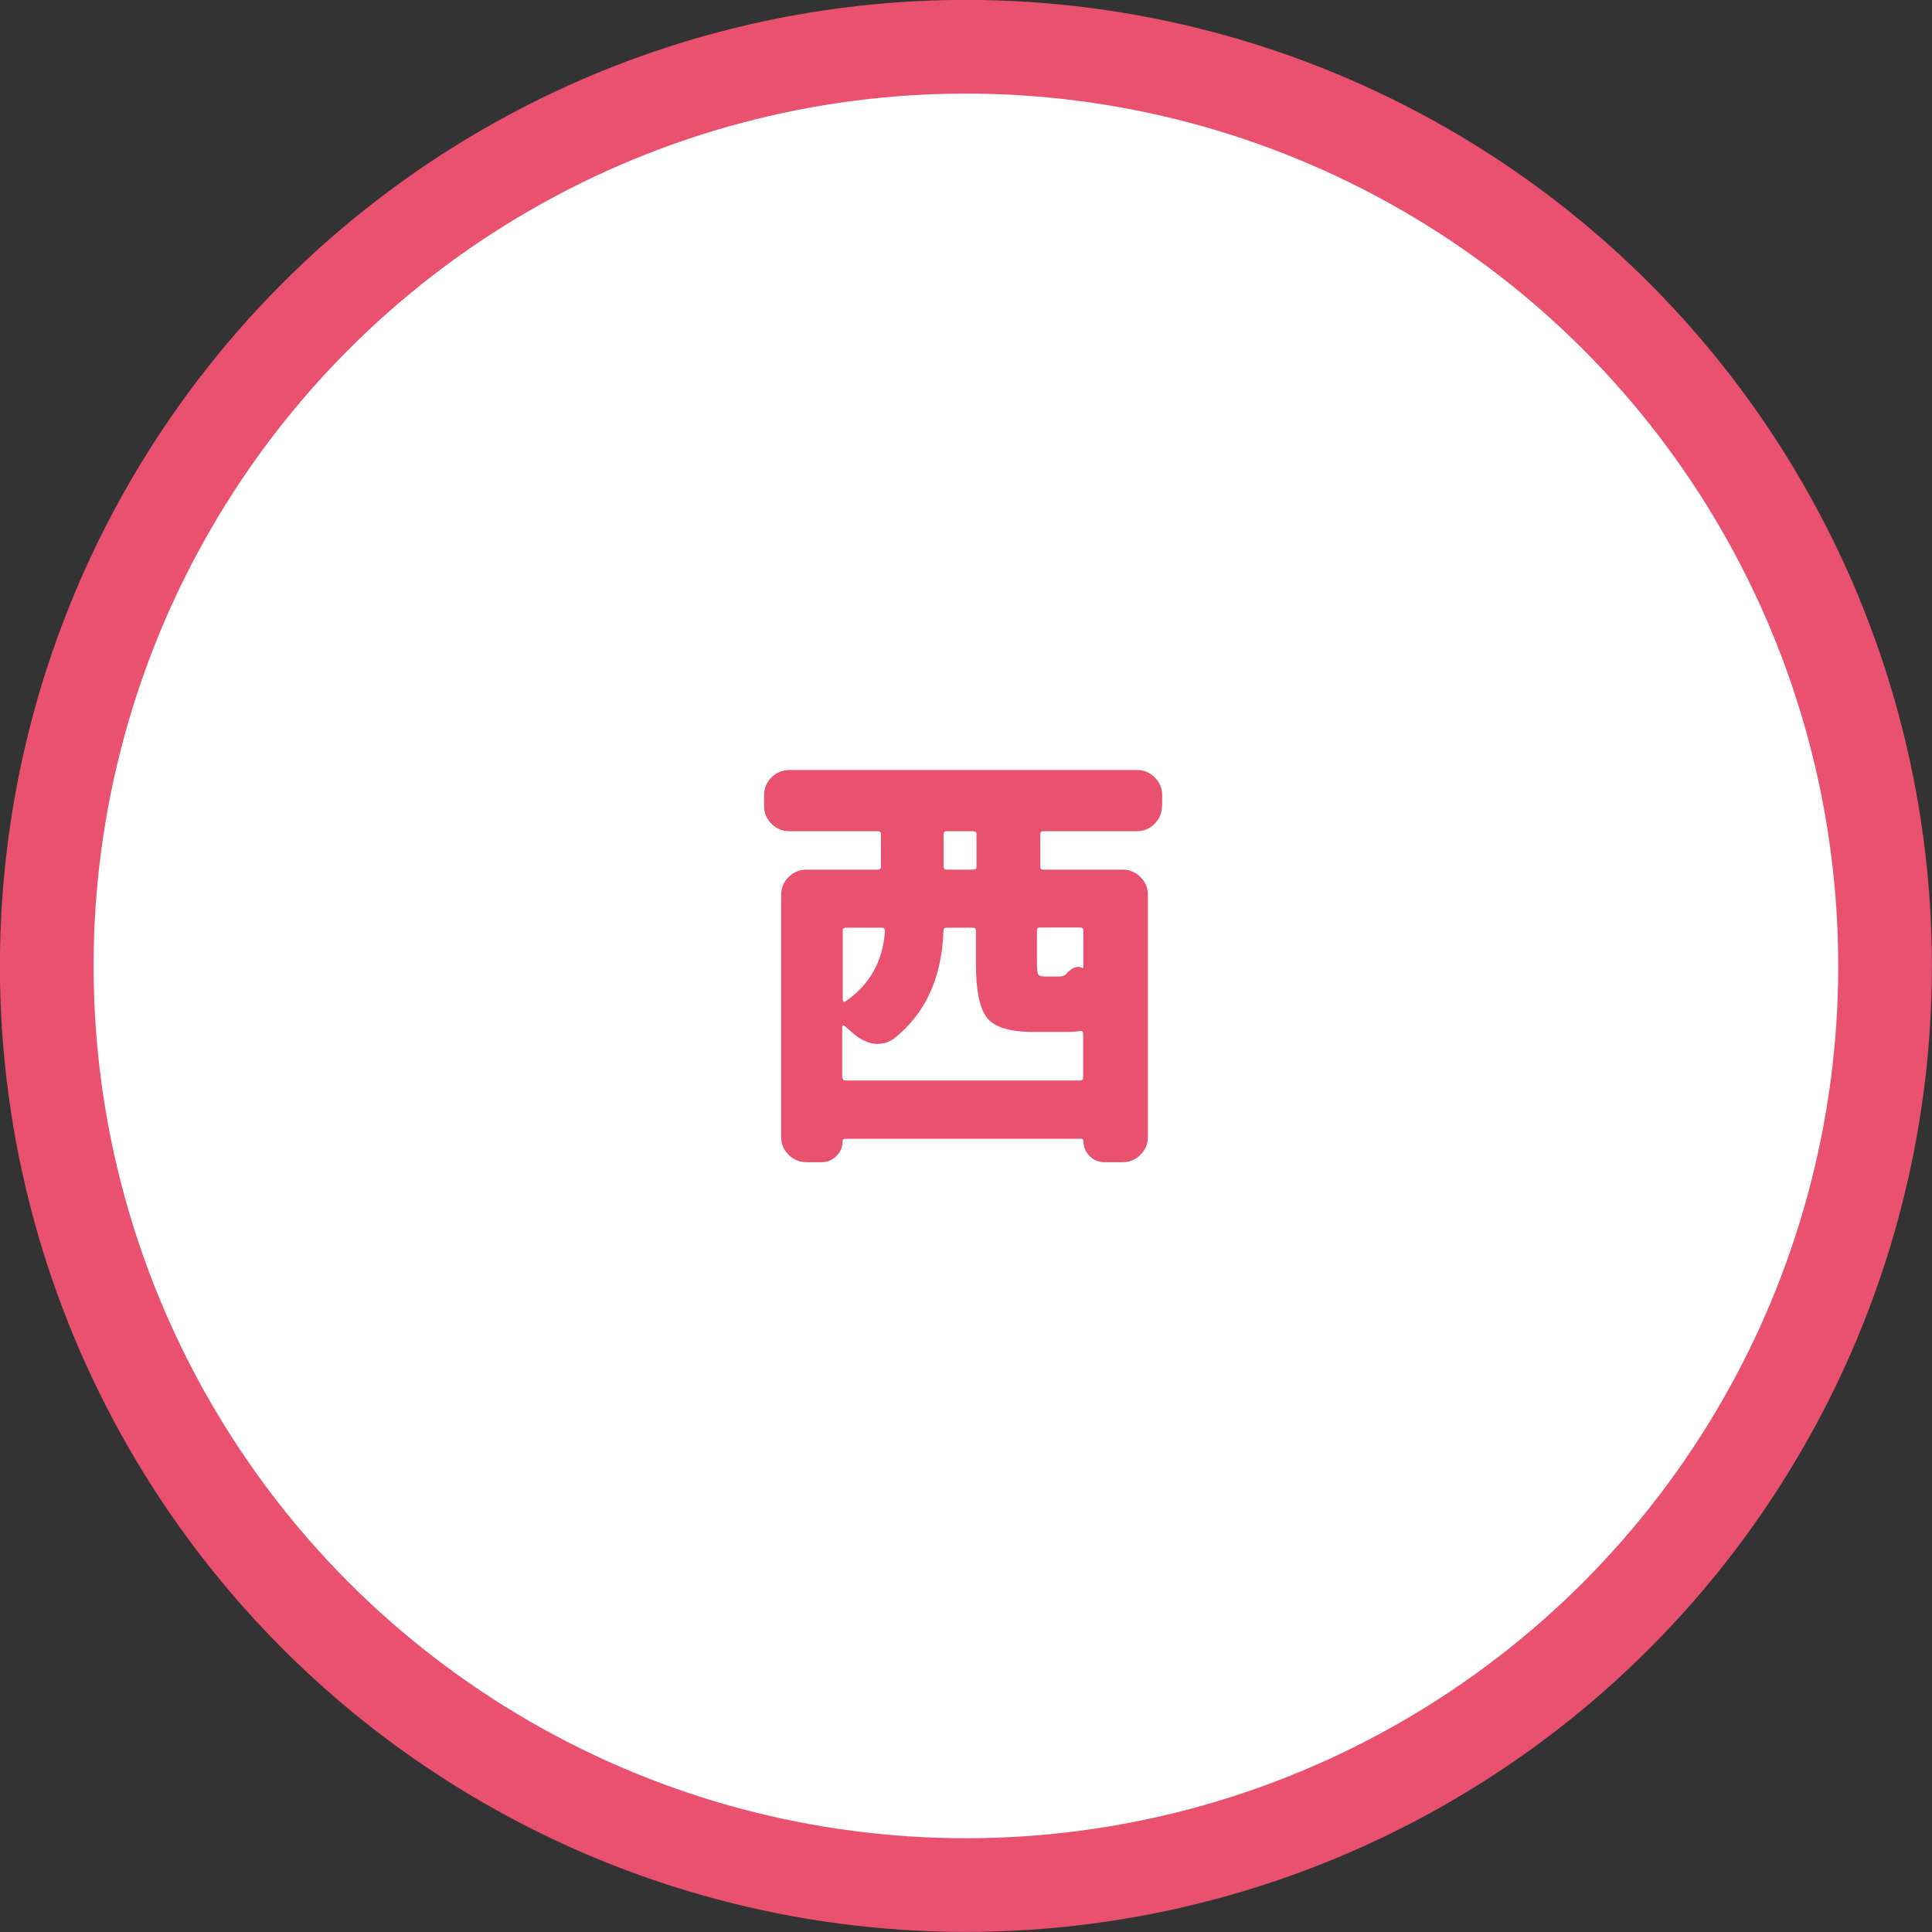
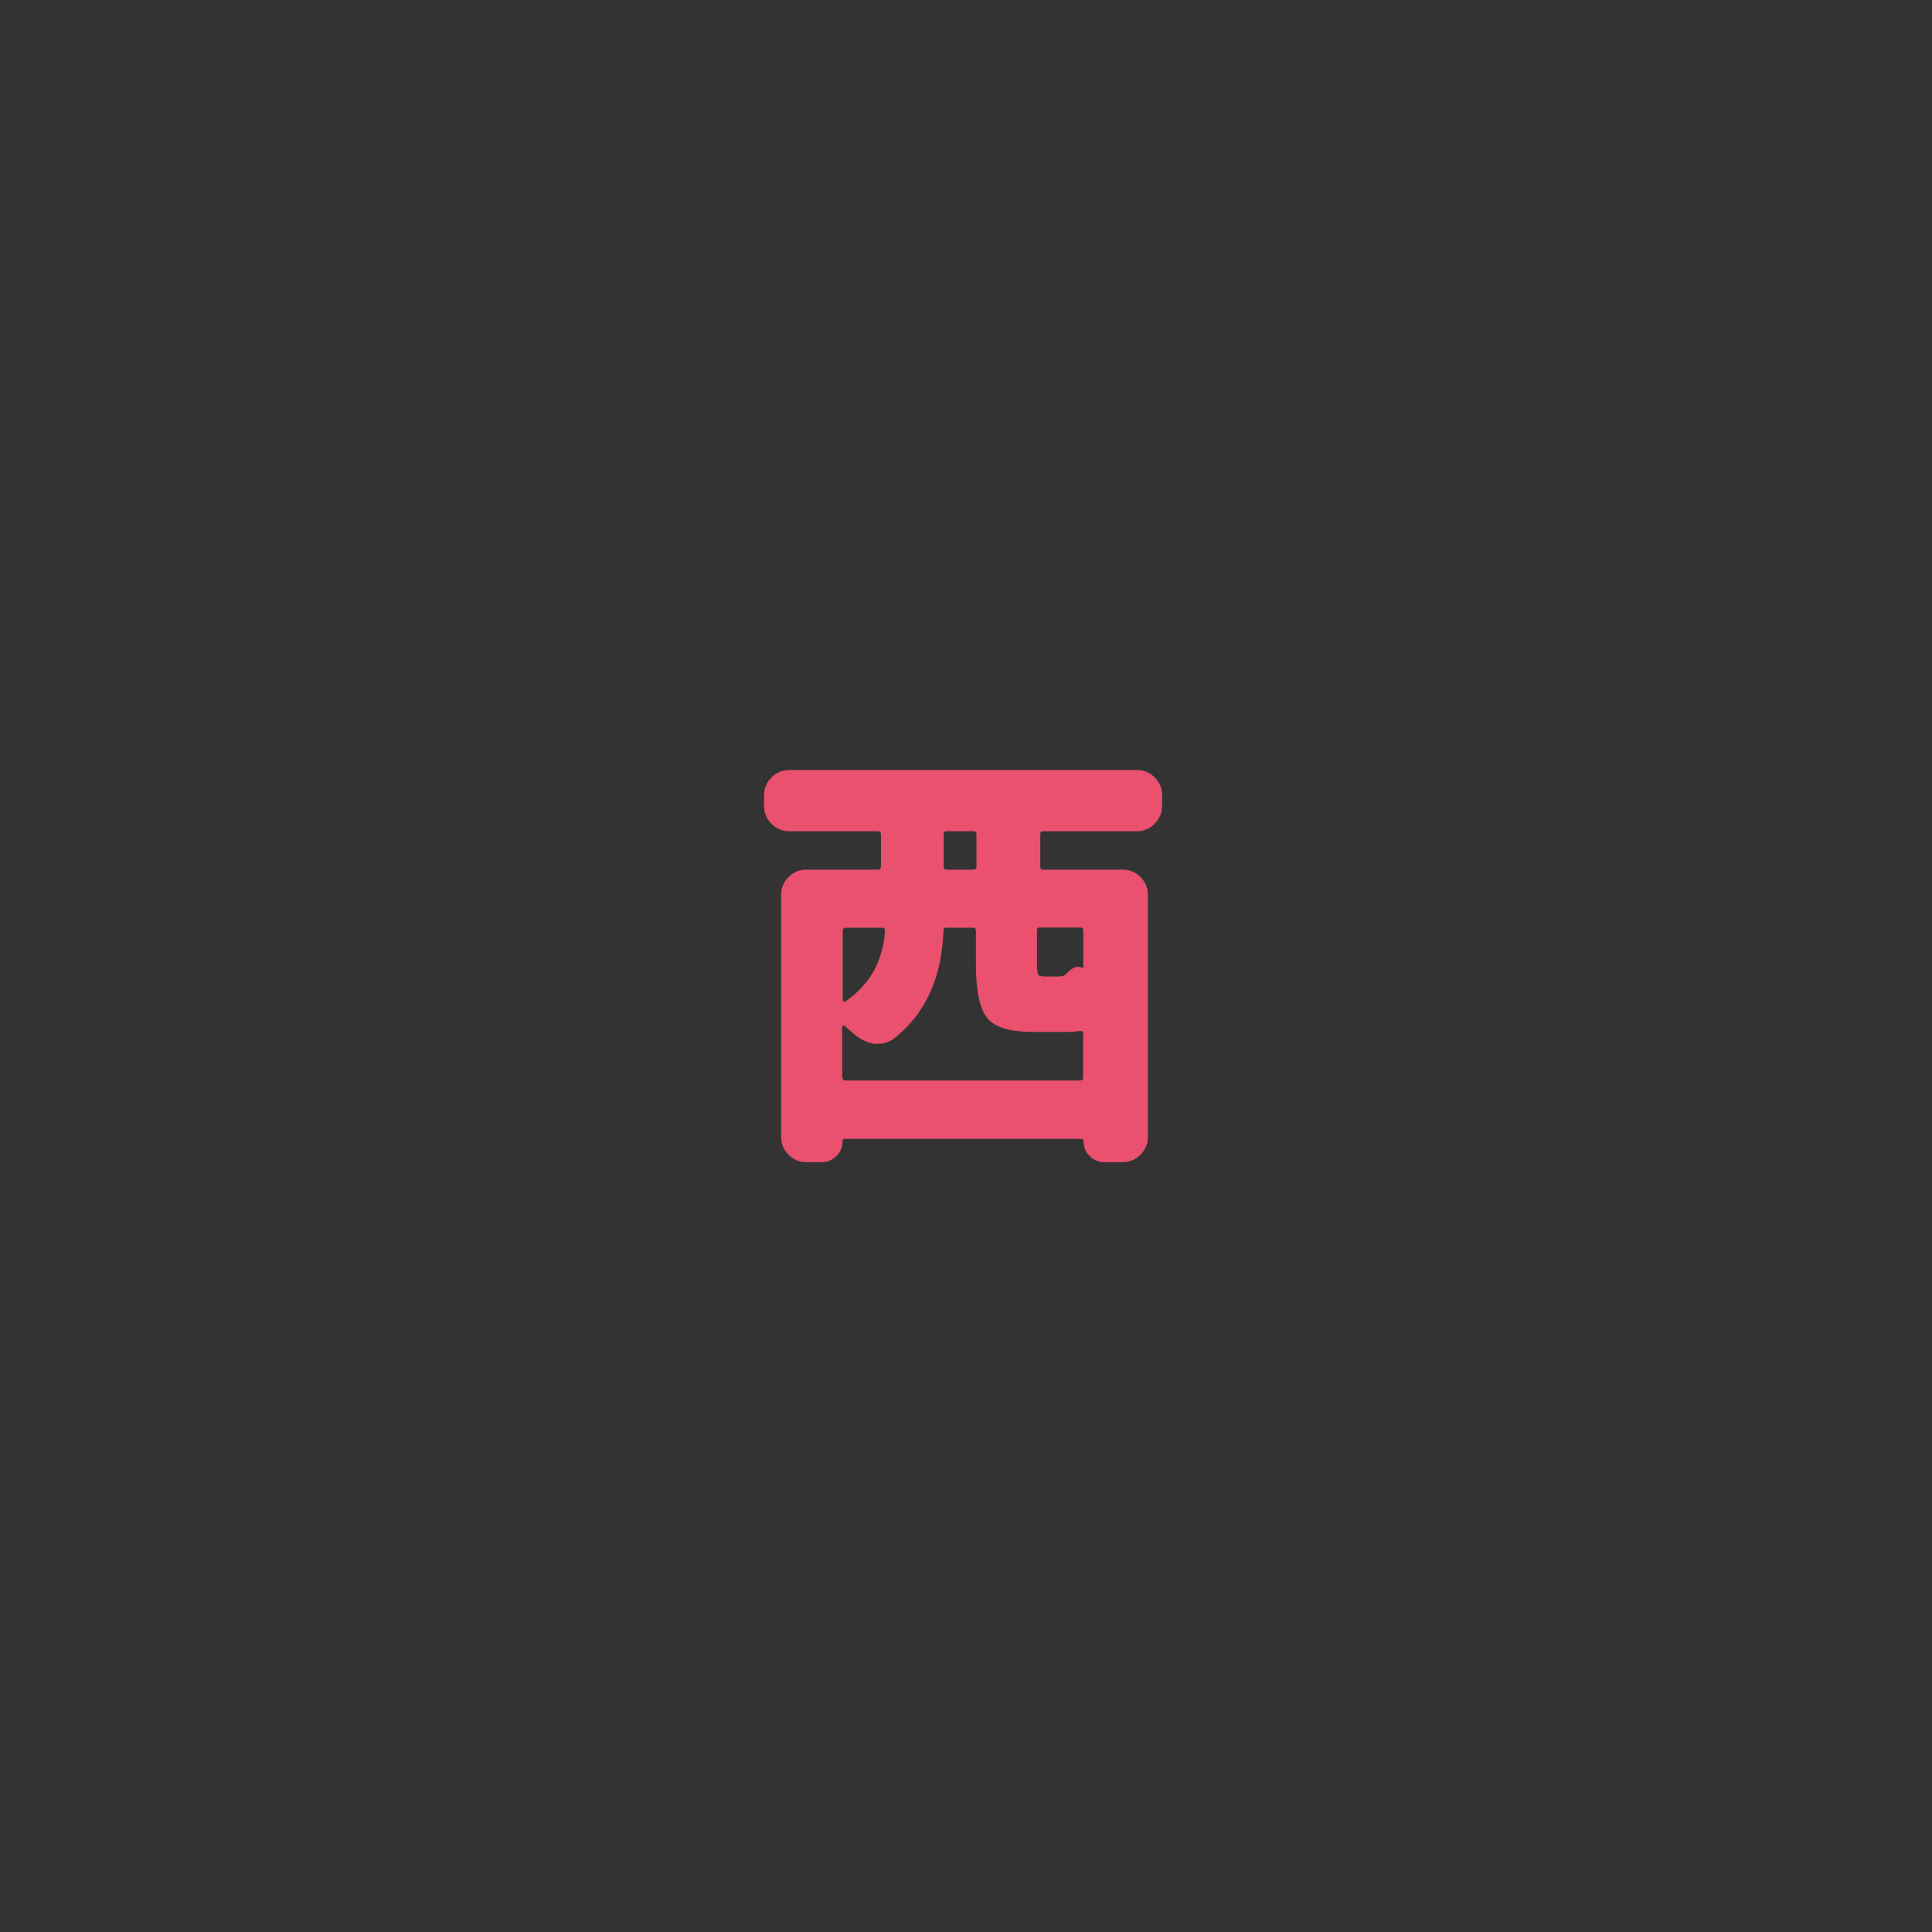
<svg xmlns="http://www.w3.org/2000/svg" id="_レイヤー_2" viewBox="0 0 104.15 104.15">
  <rect x="0" y="0" width="104.15" height="104.15" fill="#333333" stroke="none" />
  <defs>
    <style>.cls-1{fill:#e9516f;stroke-width:0px;}.cls-2{fill:#fff;stroke:#e9516f;stroke-miterlimit:10;stroke-width:5.05px;}</style>
  </defs>
  <g id="chuuou">
-     <circle class="cls-2" cx="52.07" cy="52.07" r="49.55" />
    <path class="cls-1" d="m62.64,43.45c0,.37-.13.69-.4.96-.27.27-.59.4-.96.4h-5.04c-.11,0-.16.05-.16.16v1.75c0,.11.05.16.16.16h4.28c.37,0,.69.13.96.4.27.27.4.59.4.96v13.05c0,.37-.13.69-.4.96-.27.27-.59.4-.96.4h-.99c-.31,0-.57-.11-.79-.33-.22-.22-.33-.49-.33-.79,0-.09-.05-.14-.14-.14h-12.71c-.09,0-.14.05-.14.14,0,.31-.11.57-.33.79-.22.22-.49.33-.79.33h-.83c-.37,0-.69-.13-.96-.4-.27-.27-.4-.59-.4-.96v-13.05c0-.37.13-.69.4-.96.27-.27.59-.4.96-.4h3.84c.12,0,.18-.05.18-.16v-1.75c0-.11-.06-.16-.18-.16h-4.76c-.37,0-.69-.13-.96-.4-.27-.27-.4-.59-.4-.96v-.58c0-.37.13-.69.4-.96.27-.27.59-.4.96-.4h18.74c.37,0,.69.13.96.4.27.27.4.59.4.96v.58Zm-17.22,14.64c0,.11.06.16.18.16h12.61c.12,0,.18-.05.18-.16v-2.35c0-.12-.05-.18-.16-.16-.22.03-.46.05-.74.05h-1.77c-1.27,0-2.11-.25-2.51-.76-.4-.51-.6-1.47-.6-2.9v-1.8c0-.11-.05-.16-.16-.16h-1.43c-.11,0-.16.06-.16.18-.09,2.53-.98,4.47-2.67,5.8-.26.18-.54.28-.85.28h-.21c-.37-.06-.71-.22-1.04-.48-.17-.15-.35-.31-.55-.48-.03-.03-.06-.04-.09-.02-.03.02-.05.04-.05.07v2.74Zm2.28-7.92c0-.11-.05-.16-.16-.16h-1.93c-.12,0-.18.05-.18.16v3.73s.02.08.05.09c.03.02.06.02.09,0,1.32-.91,2.03-2.18,2.14-3.82Zm4.76-3.29c.12,0,.18-.05.18-.16v-1.75c0-.11-.06-.16-.18-.16h-1.43c-.11,0-.16.05-.16.16v1.75c0,.11.05.16.16.16h1.43Zm5.85,5.29c.06.03.09.02.09-.05v-1.96c0-.11-.06-.16-.18-.16h-2.16c-.11,0-.16.05-.16.16v1.77c0,.32.02.52.07.6.05.08.16.11.35.11h.78c.15,0,.27-.04.35-.11.25-.28.47-.41.67-.41.08,0,.15.02.21.05Z" />
  </g>
</svg>